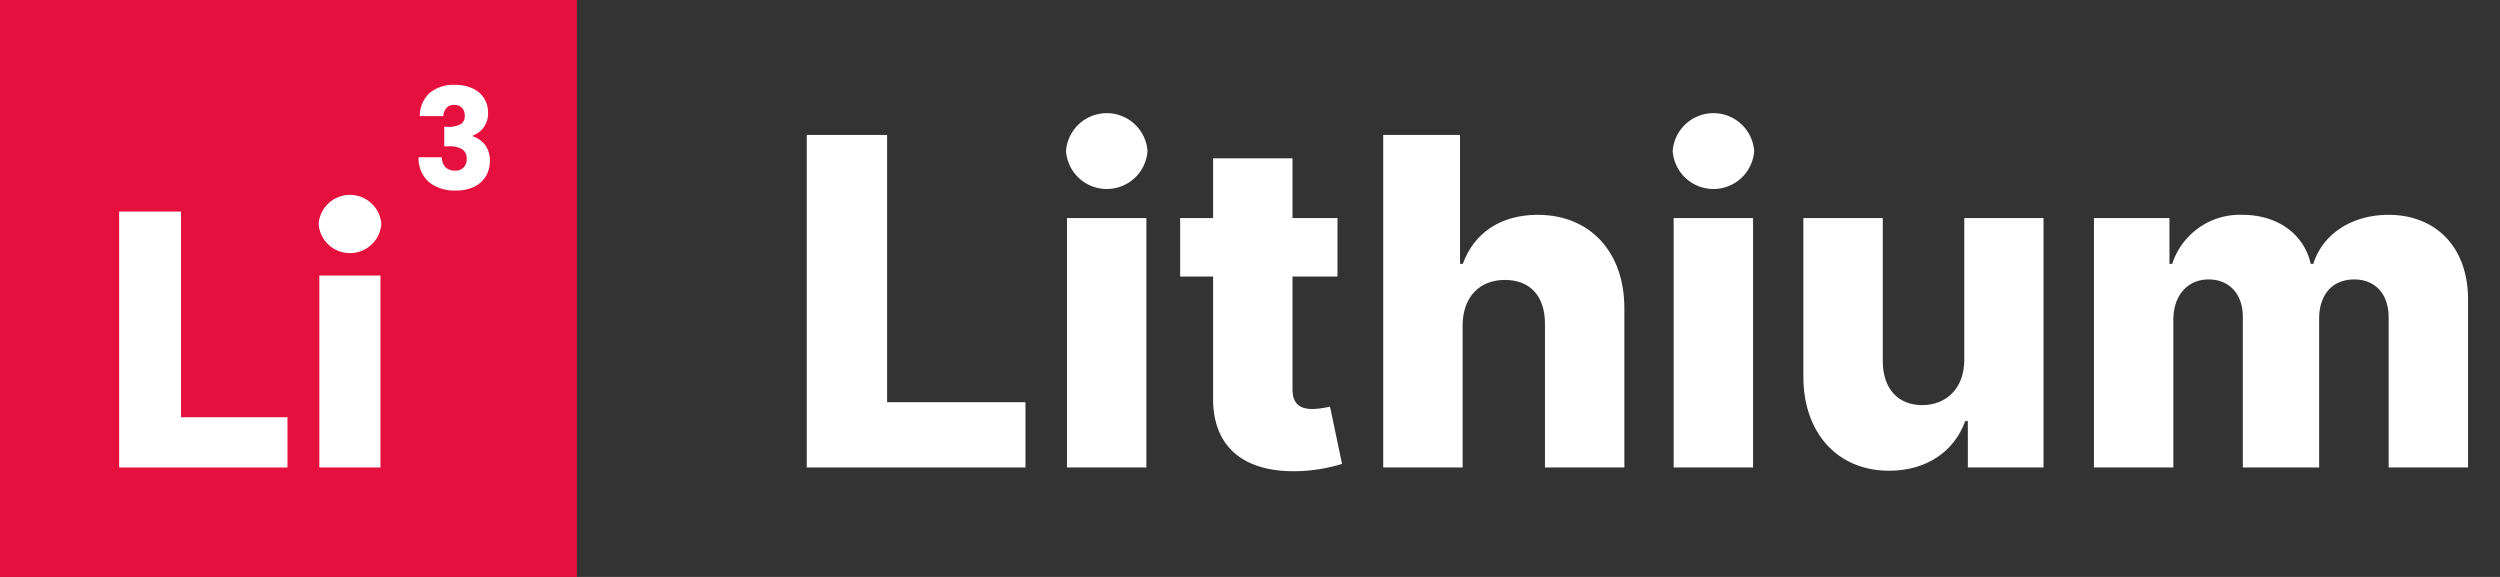
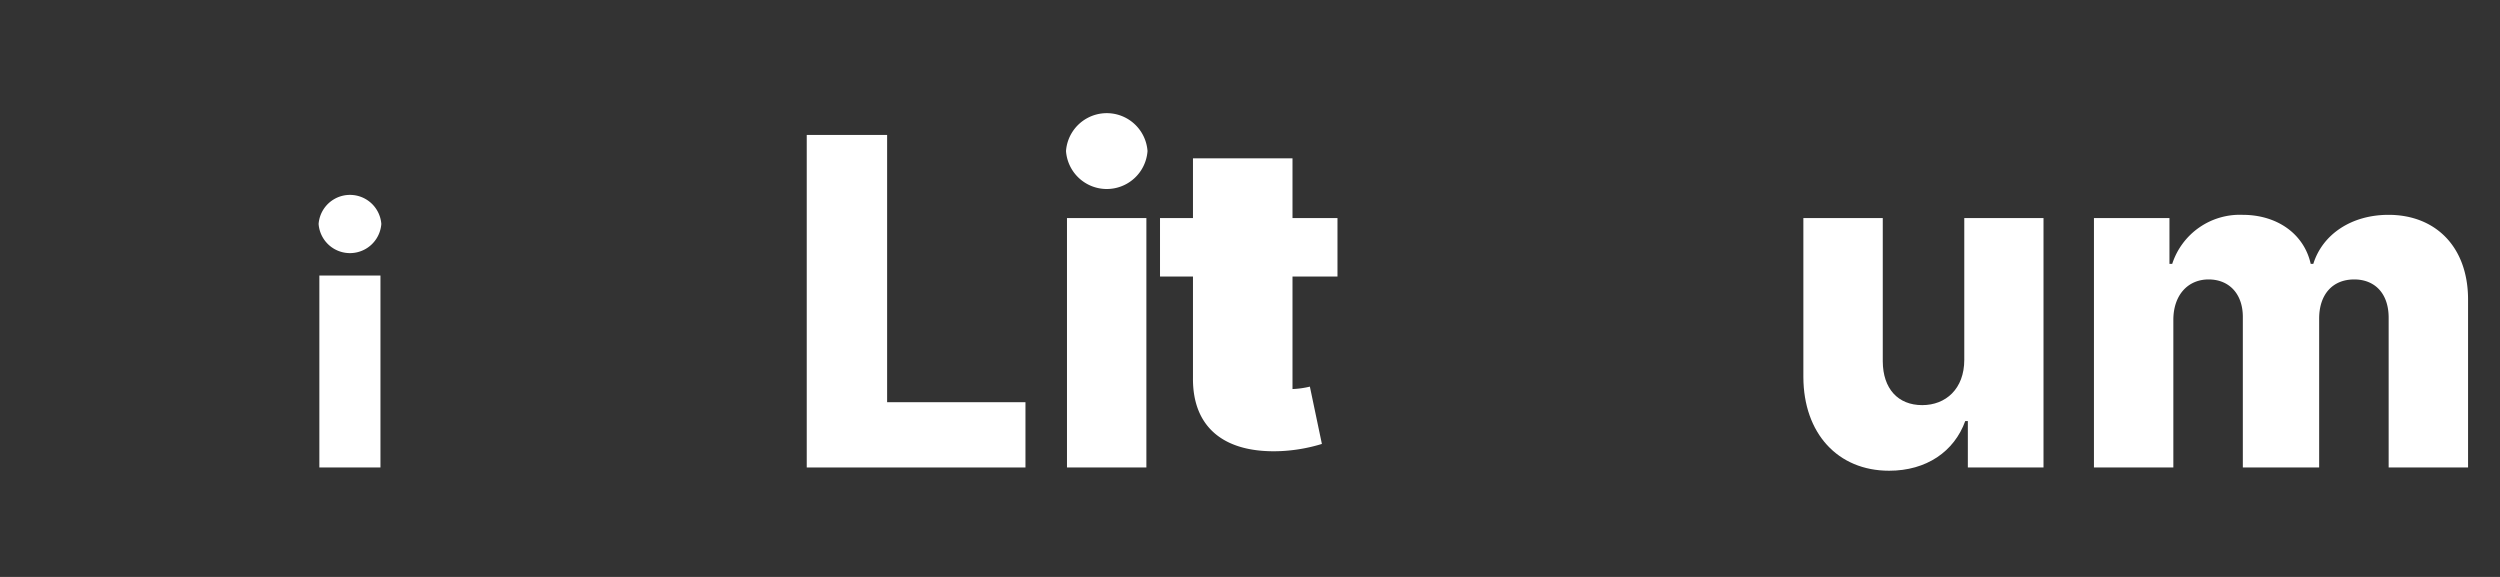
<svg xmlns="http://www.w3.org/2000/svg" id="Layer_1" data-name="Layer 1" viewBox="0 0 260 60">
  <rect x="0" y="0" width="260" height="60" fill="#333333" stroke="none" />
  <defs>
    <style>
      .cls-1 {
        fill: #fff;
      }

      .cls-2 {
        fill: #e6103e;
      }

      .cls-3 {
        fill: #fff;
      }
    </style>
  </defs>
  <g>
    <g>
      <path class="cls-1" d="M83.901,14.034h8.359V41.829h14.388v6.789H83.901Z" />
      <path class="cls-1" d="M110.865,15.706a4.25,4.25,0,0,1,8.477,0,4.249,4.249,0,0,1-8.477,0Zm.101,6.974H119.224v25.938h-8.258Z" />
-       <path class="cls-1" d="M139.098,28.759H134.42V40.461c0,1.537.76,2.077,2.094,2.077a9.079,9.079,0,0,0,1.807-.253l1.25,5.961a17.291,17.291,0,0,1-4.222.743c-5.826.271-9.237-2.364-9.186-7.616V28.759h-3.428V22.68h3.428V16.466H134.42V22.68h4.678Z" />
-       <path class="cls-1" d="M152.113,48.617h-8.258V14.034h7.988V27.441h.287c1.165-3.191,3.901-5.099,7.785-5.099,5.455,0,9.035,3.867,9.018,9.744V48.617h-8.258V33.707c.017-2.888-1.52-4.594-4.171-4.594-2.618,0-4.374,1.756-4.391,4.712Z" />
-       <path class="cls-1" d="M173.959,15.706a4.25,4.25,0,0,1,8.477,0,4.249,4.249,0,0,1-8.477,0Zm.101,6.974h8.258v25.938H174.06Z" />
+       <path class="cls-1" d="M139.098,28.759H134.42V40.461a9.079,9.079,0,0,0,1.807-.253l1.25,5.961a17.291,17.291,0,0,1-4.222.743c-5.826.271-9.237-2.364-9.186-7.616V28.759h-3.428V22.68h3.428V16.466H134.42V22.68h4.678Z" />
      <path class="cls-1" d="M204.285,22.68h8.24v25.938h-7.869v-4.83H204.386c-1.148,3.175-4.036,5.168-7.92,5.168-5.336,0-8.899-3.884-8.916-9.744V22.68h8.258V37.59c.017,2.82,1.57,4.543,4.103,4.543,2.448,0,4.374-1.688,4.374-4.712Z" />
      <path class="cls-1" d="M217.771,22.68h7.852v4.762h.287a7.391,7.391,0,0,1,7.329-5.099c3.597,0,6.383,1.993,7.075,5.099h.27c.963-3.09,3.986-5.099,7.819-5.099,4.897,0,8.275,3.327,8.275,8.815V48.617h-8.258V33.048c0-2.584-1.486-3.986-3.58-3.986-2.28,0-3.648,1.588-3.648,4.071v15.485h-7.937V32.964c0-2.399-1.419-3.902-3.563-3.902-2.161,0-3.664,1.638-3.664,4.205V48.617h-8.258Z" />
    </g>
-     <rect class="cls-2" width="60" height="60" />
    <g>
-       <path class="cls-3" d="M12.393,22.004h6.433V43.393H29.898v5.224H12.393Z" />
      <path class="cls-3" d="M33.135,23.29a3.271,3.271,0,0,1,6.523,0,3.27,3.27,0,0,1-6.523,0Zm.078,5.367H39.568V48.617H33.213Z" />
    </g>
-     <path class="cls-3" d="M44.682,9.673a3.819,3.819,0,0,1,2.613-.847,4.266,4.266,0,0,1,1.876.379A2.686,2.686,0,0,1,50.754,11.716a2.412,2.412,0,0,1-1.606,2.393v.058a2.632,2.632,0,0,1,1.314.92,2.674,2.674,0,0,1,.481,1.649,3.048,3.048,0,0,1-.416,1.598,2.84,2.84,0,0,1-1.212,1.087,4.208,4.208,0,0,1-1.89.394,4.256,4.256,0,0,1-2.795-.861,3.329,3.329,0,0,1-1.102-2.599h2.423a1.472,1.472,0,0,0,.365,1.015,1.338,1.338,0,0,0,1.022.373,1.165,1.165,0,0,0,.883-.328,1.209,1.209,0,0,0,.314-.87A1.153,1.153,0,0,0,48.09,15.533a2.52,2.52,0,0,0-1.423-.314h-.467V13.19h.467a2.465,2.465,0,0,0,1.205-.256.952.952,0,0,0,.46-.912,1.106,1.106,0,0,0-.292-.818,1.085,1.085,0,0,0-.803-.292.997.997,0,0,0-.825.336,1.505,1.505,0,0,0-.314.833H43.66A3.205,3.205,0,0,1,44.682,9.673Z" />
  </g>
</svg>